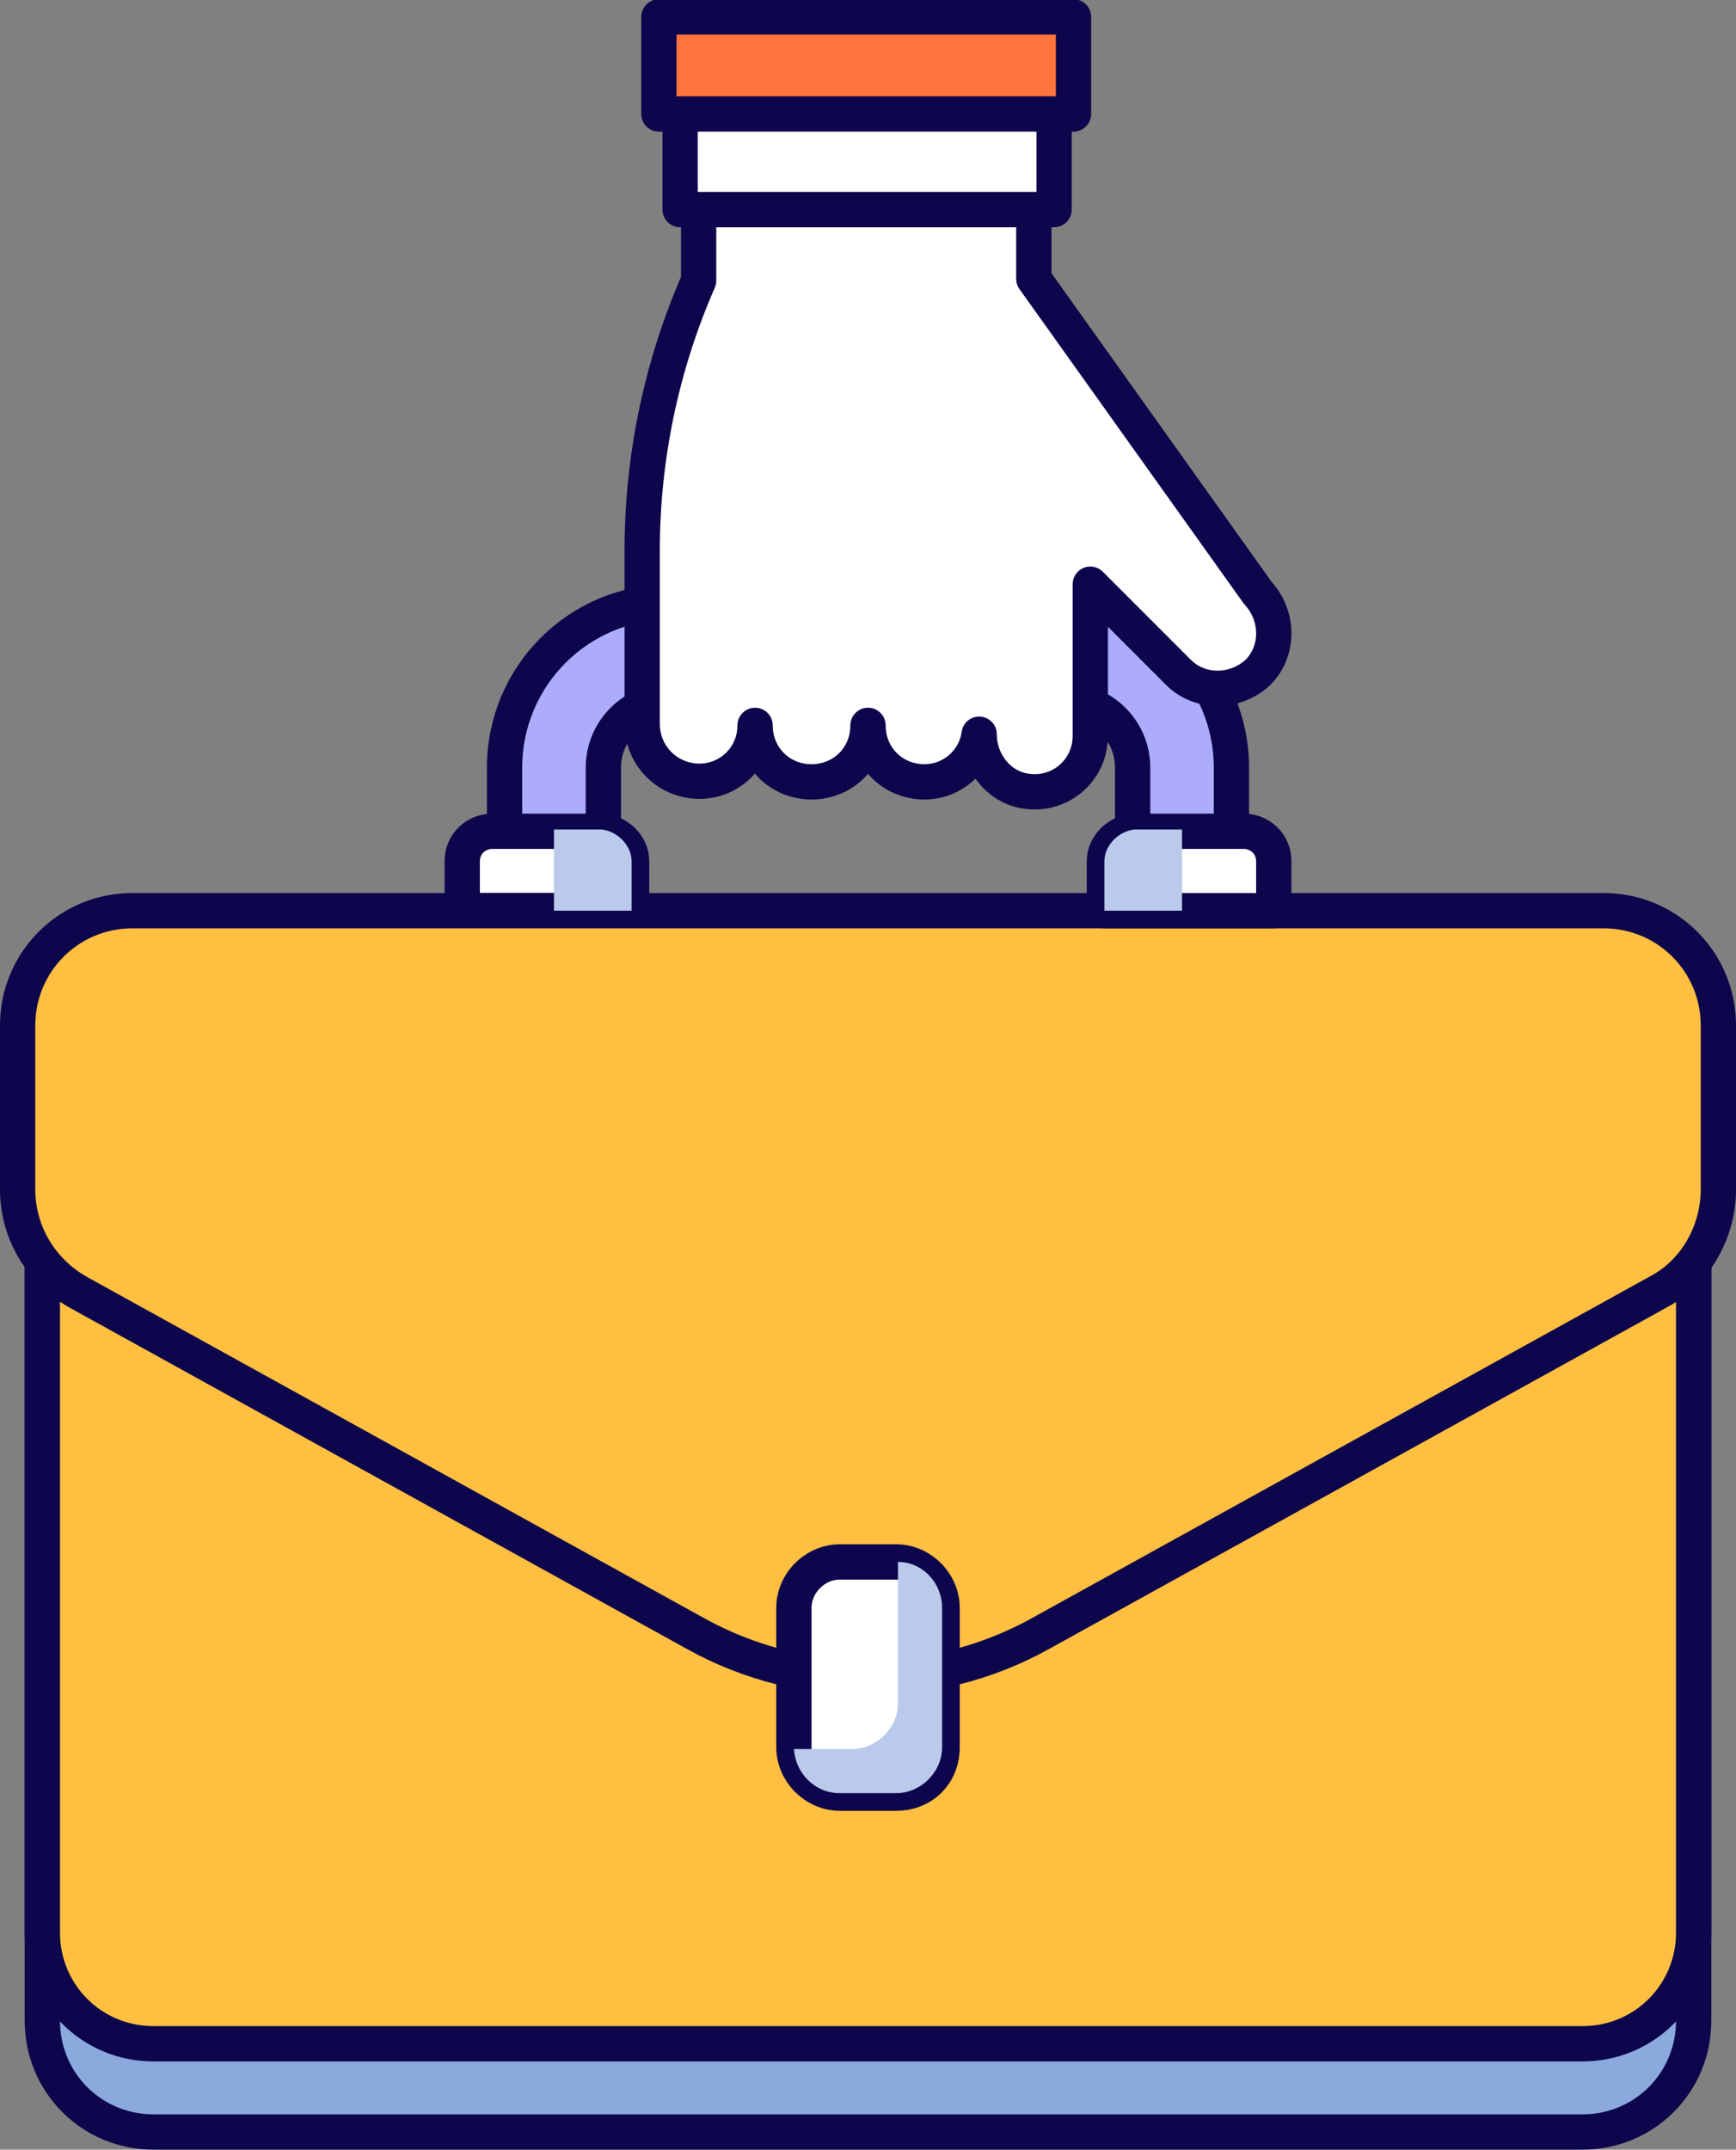
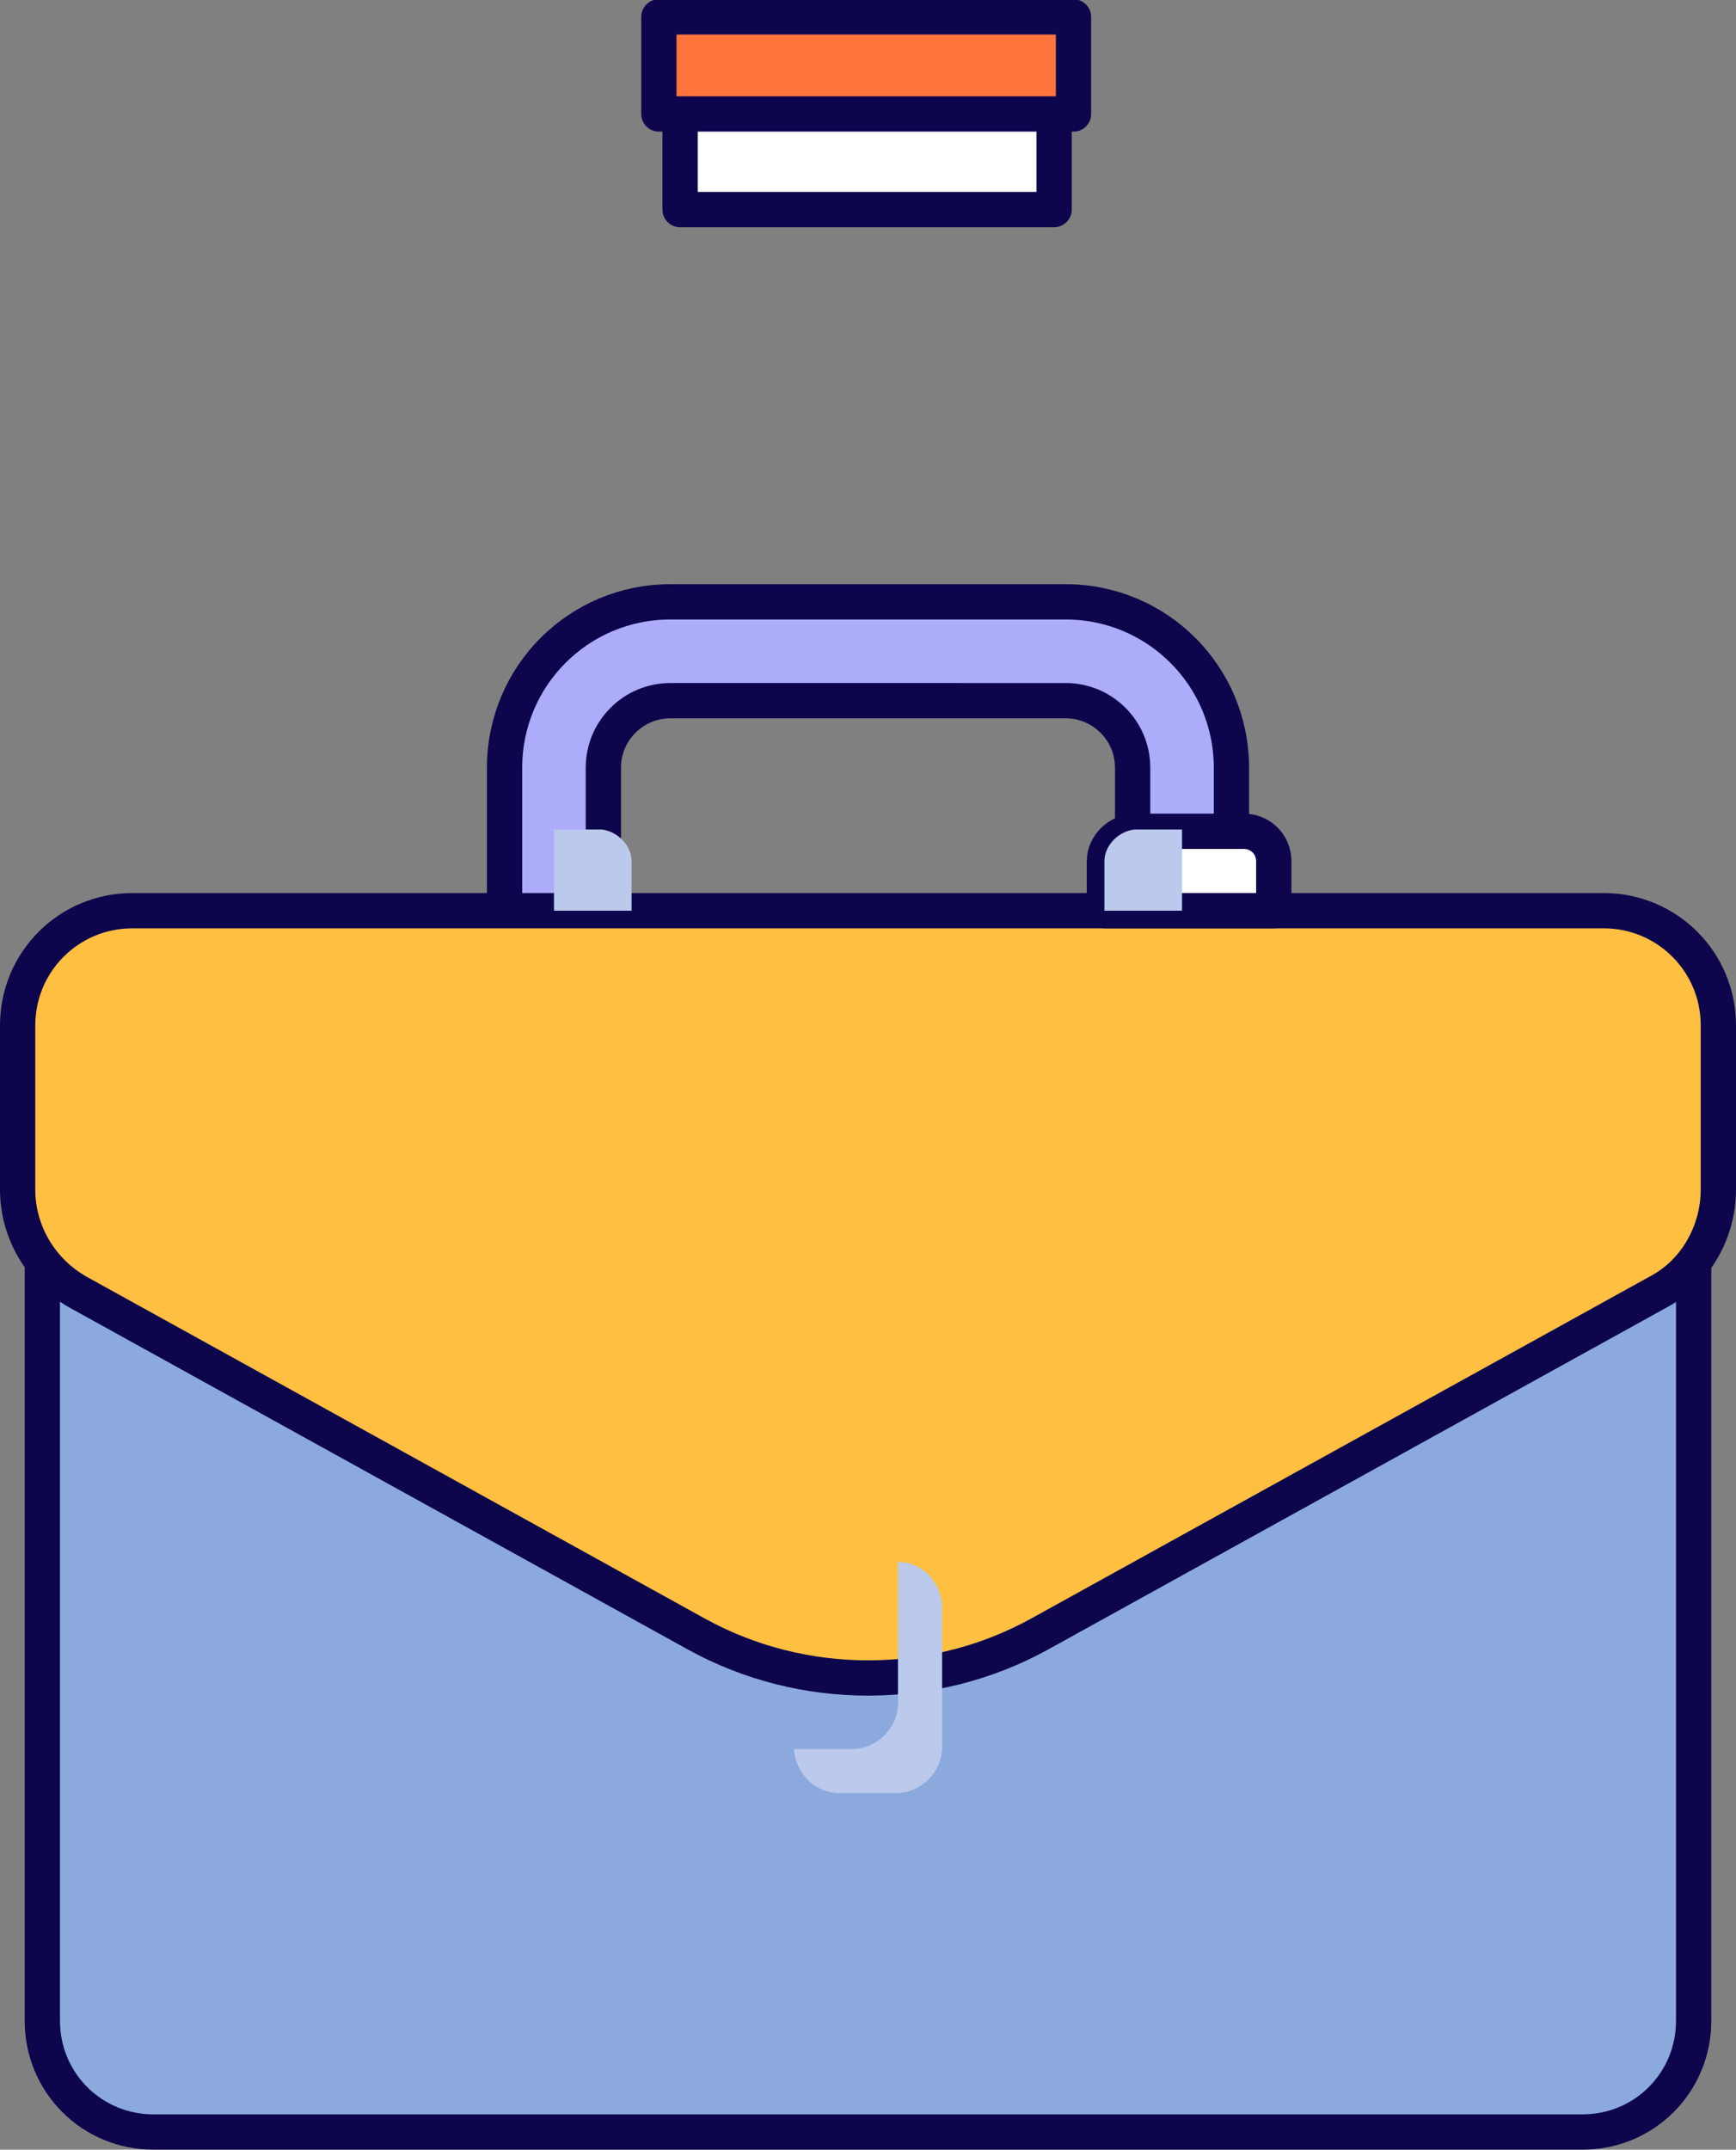
<svg xmlns="http://www.w3.org/2000/svg" version="1.1" id="레이어_1" x="0px" y="0px" viewBox="0 0 98.4 121.8" style="enable-background:new 0 0 98.4 121.8;" xml:space="preserve">
  <rect x="0" y="0" width="98.4" height="121.8" fill="#808080" stroke="none" />
  <style type="text/css">
	.st0{fill:#ADACFA;stroke:#0D064C;stroke-width:2;stroke-linecap:round;stroke-linejoin:round;stroke-miterlimit:10;}
	.st1{fill:#FFFFFF;stroke:#0D064C;stroke-width:2;stroke-linecap:round;stroke-linejoin:round;stroke-miterlimit:10;}
	.st2{fill:#8CA9DD;stroke:#0D064C;stroke-width:2;stroke-linecap:round;stroke-linejoin:round;stroke-miterlimit:10;}
	.st3{fill:#FFBF41;stroke:#0D064C;stroke-width:2;stroke-linecap:round;stroke-linejoin:round;stroke-miterlimit:10;}
	.st4{fill:#BAC9EC;}
	.st5{fill:#FF743D;stroke:#0D064C;stroke-width:2;stroke-linecap:round;stroke-linejoin:round;stroke-miterlimit:10;}
</style>
  <path class="st0" d="M67,61.7H31.4c-1.6,0-2.8-1.3-2.8-2.8V43.5c0-5.2,4.2-9.4,9.4-9.4h22.4c5.2,0,9.4,4.2,9.4,9.4v15.4  C69.9,60.4,68.6,61.7,67,61.7z M34.2,56h30V43.5c0-2.1-1.7-3.8-3.8-3.8H38c-2.1,0-3.8,1.7-3.8,3.8V56z" />
-   <path class="st1" d="M35.8,48.8v2.8h-9.6v-2.8c0-1,0.8-1.7,1.7-1.7h6.1C35,47.1,35.8,47.9,35.8,48.8z" />
  <path class="st2" d="M96,64.3v50.2c0,3.5-2.8,6.3-6.3,6.3h-81c-3.5,0-6.3-2.8-6.3-6.3V64.3c0-3.5,2.8-6.3,6.3-6.3h81  C93.2,58,96,60.9,96,64.3z" />
-   <path class="st3" d="M96,59.3v50.2c0,3.5-2.8,6.3-6.3,6.3h-81c-3.5,0-6.3-2.8-6.3-6.3V59.3c0-3.5,2.8-6.3,6.3-6.3h81  C93.2,53,96,55.8,96,59.3z" />
  <path class="st3" d="M97.4,58.1v9.3c0,2.4-1.3,4.7-3.4,5.8L58.9,92.6c-6,3.3-13.4,3.3-19.4,0L4.4,73.2C2.3,72,1,69.8,1,67.4v-9.3  c0-3.6,2.9-6.5,6.5-6.5h83.4C94.5,51.6,97.4,54.5,97.4,58.1z" />
-   <path class="st1" d="M50.8,101.6h-3.2c-1.4,0-2.6-1.2-2.6-2.6v-7.9c0-1.4,1.2-2.6,2.6-2.6h3.2c1.4,0,2.6,1.2,2.6,2.6V99  C53.4,100.5,52.3,101.6,50.8,101.6z" />
  <path class="st4" d="M53.4,91.1V99c0,1.4-1.2,2.6-2.6,2.6h-3.2c-1.4,0-2.5-1.1-2.6-2.5h3.3c1.4,0,2.6-1.2,2.6-2.6v-8  C52.3,88.5,53.4,89.7,53.4,91.1z" />
  <path class="st4" d="M35.8,48.8v2.8h-4.4v-4.6h2.7C35,47.1,35.8,47.9,35.8,48.8z" />
  <path class="st1" d="M62.6,48.8v2.8h9.6v-2.8c0-1-0.8-1.7-1.7-1.7h-6.1C63.4,47.1,62.6,47.9,62.6,48.8z" />
  <path class="st4" d="M62.6,48.8v2.8H67v-4.6h-2.7C63.4,47.1,62.6,47.9,62.6,48.8z" />
-   <path class="st1" d="M39,44.2c2,0.4,3.8-1.1,3.8-3.1c0,1.8,1.4,3.2,3.2,3.2c1.8,0,3.2-1.4,3.2-3.2c0,1.8,1.4,3.2,3.2,3.2  c1.6,0,2.9-1.2,3.1-2.7l0,0l0,0c0,1.5,1,2.9,2.5,3.2c2,0.4,3.8-1.1,3.8-3.1v-8.6l5,5c1.2,1.2,3.2,1.2,4.5,0h0c1.2-1.2,1.2-3.2,0-4.5  L58.6,15.8V9.1h-19v6.8c-2.1,4.8-3.2,10-3.2,15.3V41C36.4,42.6,37.5,43.9,39,44.2z" />
  <rect x="38.5" y="6.5" transform="matrix(-1 -9.005387e-11 9.005387e-11 -1 98.248 18.375)" class="st1" width="21.2" height="5.5" />
  <rect x="37.4" y="1" transform="matrix(-1 -8.966707e-11 8.966707e-11 -1 98.248 7.458)" class="st5" width="23.5" height="5.5" />
</svg>